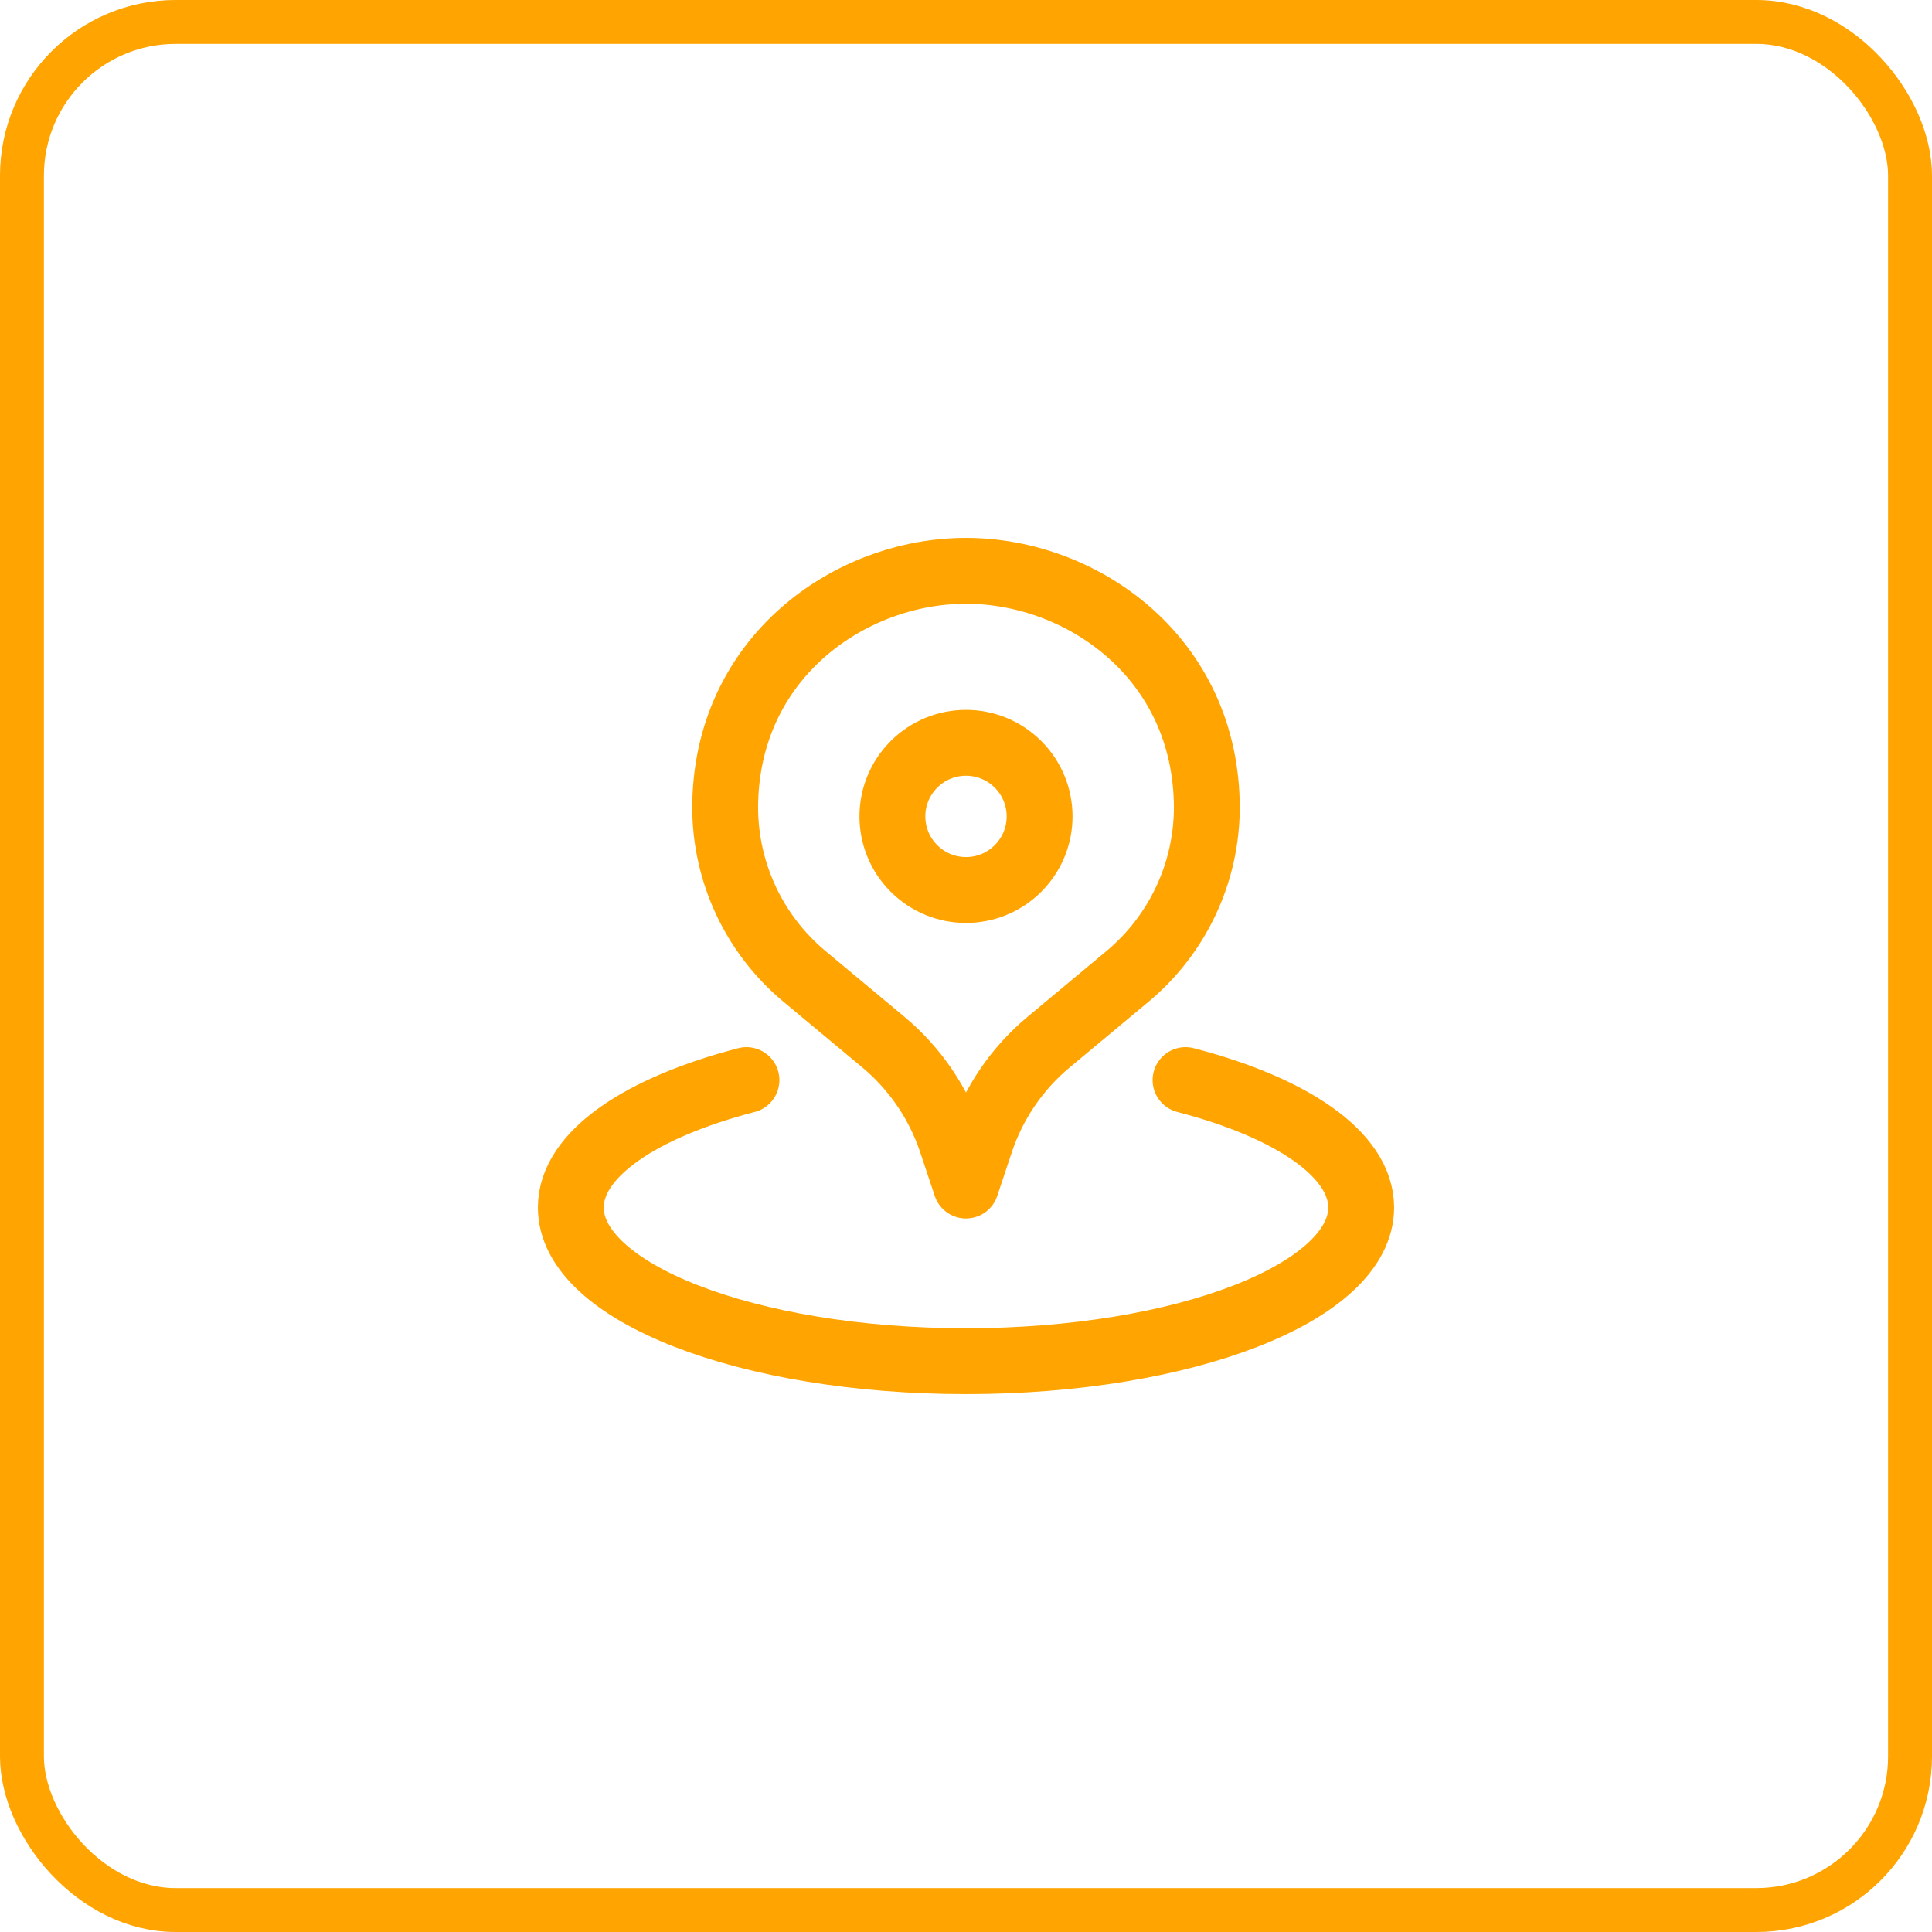
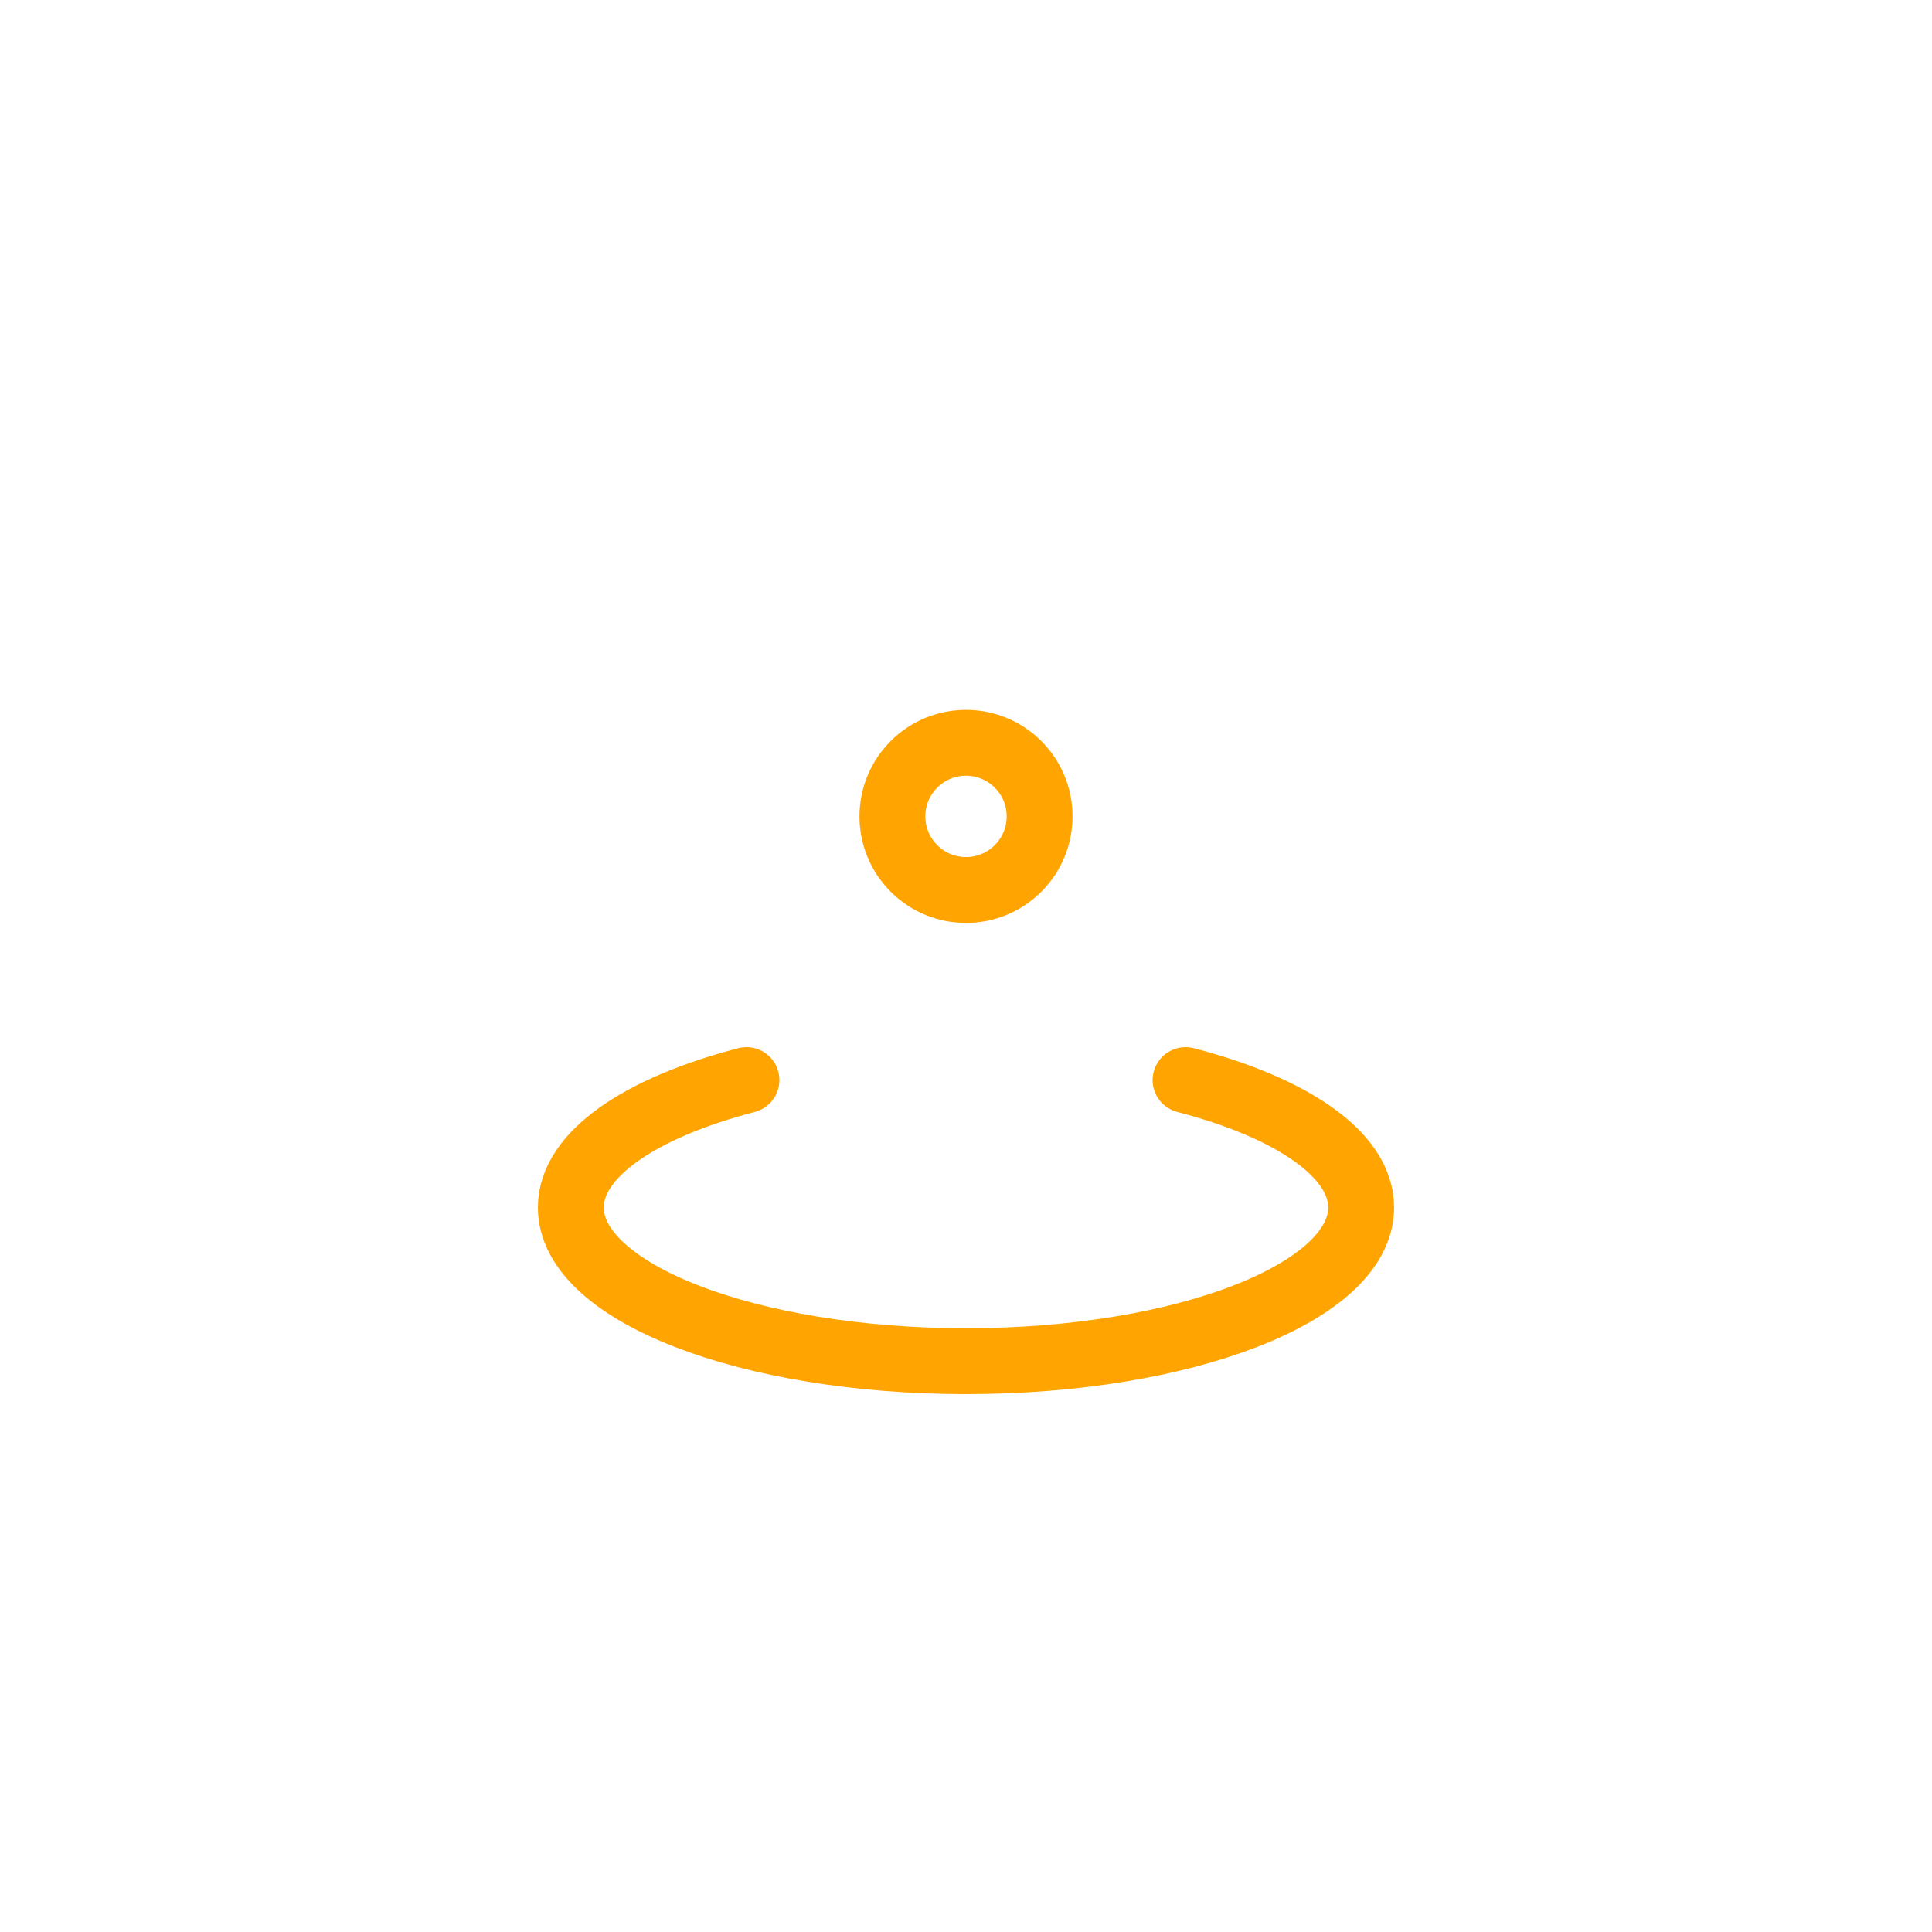
<svg xmlns="http://www.w3.org/2000/svg" width="44" height="44" viewBox="0 0 44 44" fill="none">
-   <rect x="0.5" y="0.5" width="43" height="43" rx="3.5" stroke="#FFA400" />
  <path d="M23.185 17.408C23.84 18.062 23.84 19.124 23.185 19.778C22.531 20.433 21.469 20.433 20.815 19.778C20.16 19.124 20.16 18.062 20.815 17.408C21.469 16.753 22.531 16.753 23.185 17.408" stroke="#FFA400" stroke-width="1.5" stroke-linecap="round" stroke-linejoin="round" />
-   <path d="M27.485 18.38V18.38C27.485 19.87 26.823 21.282 25.679 22.236L23.88 23.735C23.163 24.333 22.627 25.118 22.332 26.004L22 27L21.668 26.004C21.373 25.119 20.837 24.333 20.12 23.735L18.321 22.236C17.176 21.282 16.515 19.87 16.515 18.38V18.38V18.408C16.515 14.986 19.349 13 22 13C24.651 13 27.485 14.986 27.485 18.408" stroke="#FFA400" stroke-width="1.5" stroke-linecap="round" stroke-linejoin="round" />
  <path d="M17 24.598C14.591 25.225 13 26.288 13 27.5C13 29.433 17.029 31 22 31C26.971 31 31 29.433 31 27.5C31 26.288 29.409 25.224 27 24.598" stroke="#FFA400" stroke-width="1.5" stroke-linecap="round" stroke-linejoin="round" />
</svg>